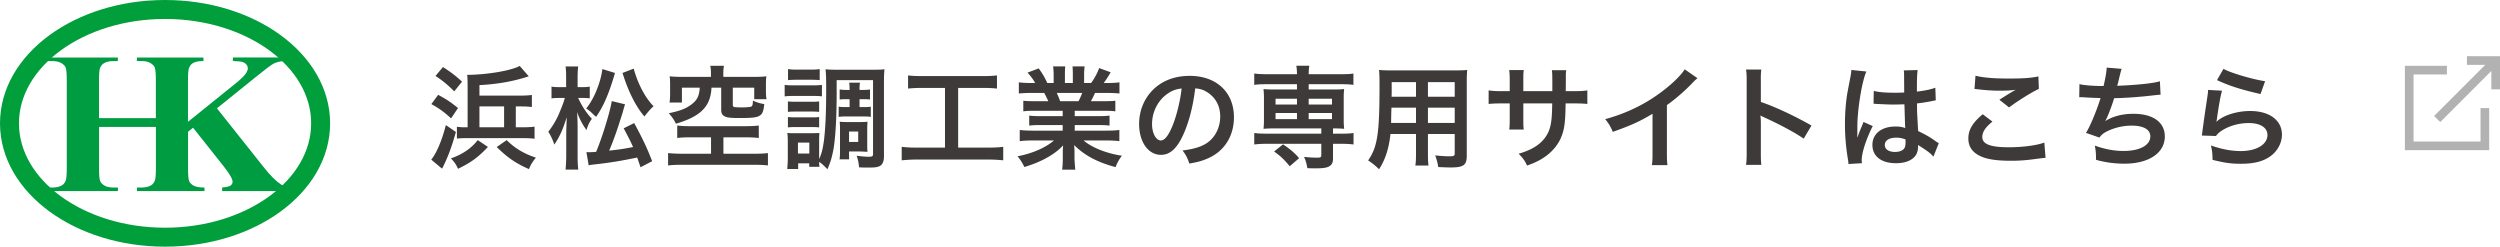
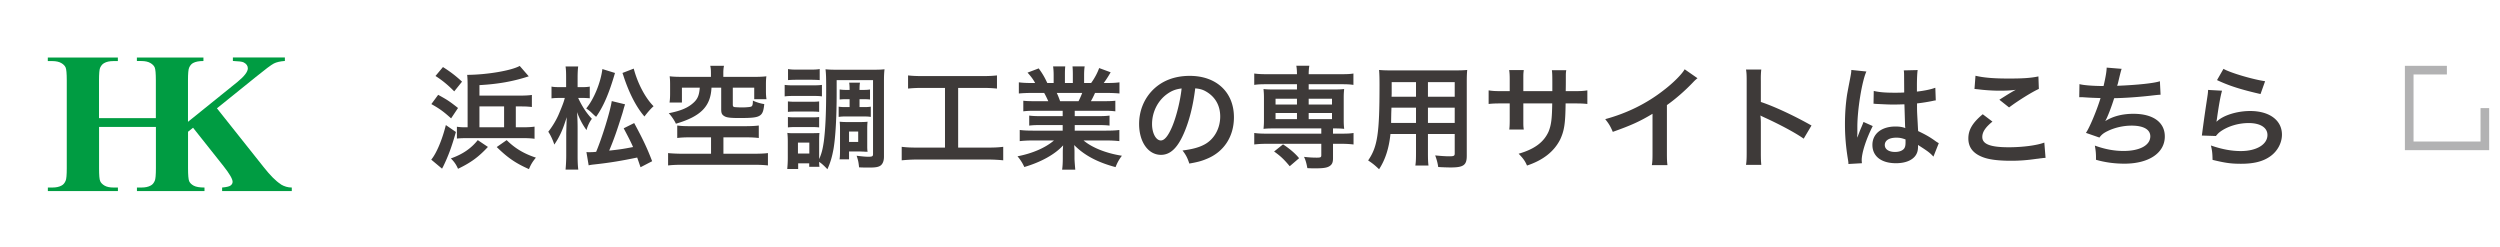
<svg xmlns="http://www.w3.org/2000/svg" id="_レイヤー_2" data-name="レイヤー 2" viewBox="0 0 448.18 44.22">
  <defs>
    <style>.cls-1{fill:#b2b2b3}.cls-2{fill:#3e3a39}</style>
  </defs>
  <g id="_レイヤー_1-2" data-name="レイヤー 1">
    <path d="M50.33 33.02c-.86-.54-1.88-1.56-3.07-3.07l-8.37-10.53 6.92-5.58c1.72-1.4 2.82-2.22 3.29-2.46.48-.24 1.13-.39 1.97-.45v-.63h-9.32v.63c1.02.04 1.67.12 1.92.25.51.26.76.62.76 1.07 0 .61-.62 1.42-1.85 2.43l-8.88 7.16v-7.45c0-1.22.07-1.97.21-2.27.18-.39.41-.67.72-.83.42-.23 1.03-.35 1.84-.35v-.63H24.54v.63h.8c.68 0 1.21.12 1.61.35.4.23.66.5.79.81.13.31.2 1.07.2 2.3v6.78H17.75V14.4c0-1.2.07-1.95.19-2.23.18-.4.42-.69.72-.85.42-.25.98-.37 1.68-.37h.79v-.63H8.57v.63h.8c.67 0 1.21.12 1.61.35.4.23.66.5.79.81.13.31.2 1.07.2 2.3v15.76c0 1.2-.07 1.95-.2 2.23-.17.4-.4.69-.71.85-.43.25-.99.37-1.68.37h-.8v.63h12.56v-.63h-.79c-.67 0-1.2-.11-1.6-.34-.39-.23-.66-.5-.79-.81-.14-.31-.2-1.07-.2-2.3v-7.41h10.19v7.41c0 1.2-.07 1.95-.2 2.23-.17.4-.4.69-.71.85-.43.25-.99.37-1.69.37h-.8v.63h12.11v-.63c-.88 0-1.52-.11-1.93-.33-.4-.22-.67-.48-.81-.79-.14-.31-.21-1.09-.21-2.34v-6.54l.9-.72 5.46 6.88c1.08 1.37 1.63 2.31 1.63 2.81 0 .26-.12.48-.35.66-.23.18-.74.3-1.53.37v.63h12.49v-.63c-.69 0-1.35-.19-1.98-.57z" fill="#009c42" />
-     <path d="M57.48 22.11c0 11.27-12.49 20.41-27.89 20.41S1.7 33.38 1.7 22.11 14.19 1.7 29.59 1.7s27.89 9.14 27.89 20.4z" fill="none" stroke="#009f3b" stroke-width="3.4" />
    <path class="cls-2" d="M81.73 23.66c-.74 2.64-1.36 4.32-2.34 6.32-.02 0-.08.14-.14.26l-1.94-1.62c.92-1.1 1.96-3.54 2.62-6.2l1.8 1.24zM78.55 17c1.64.9 2.04 1.16 3.56 2.36l-1.24 1.86c-1.36-1.22-2.04-1.72-3.54-2.56L78.55 17zm.86-4.98c1.34.84 2.34 1.62 3.42 2.62l-1.4 1.74c-1.12-1.14-2.14-1.98-3.36-2.76l1.34-1.6zm8.06 14.32c-1.72 1.84-3.04 2.8-5.36 3.92-.34-.78-.68-1.26-1.28-1.86 2.1-.74 3.62-1.78 4.82-3.28l1.82 1.22zm6.24-3.52c.92 0 1.58-.04 2.12-.12v2.18c-.54-.08-1.22-.12-2.12-.12h-9.94c-.74 0-1.3.02-1.86.08v-2.12c.52.08.96.1 1.56.1h.36v-7.2c0-1.1-.02-1.68-.08-2.2 3.56-.02 7.9-.76 9.42-1.6l1.62 1.86c-2.72.9-5.5 1.4-8.84 1.58v1.88h7.26c.9 0 1.64-.04 2.14-.12v2.16c-.76-.08-1.14-.1-2.14-.1h-.74v3.74h1.24zm-3.34-3.74h-4.42v3.74h4.42v-3.74zm.46 6.04c1.48 1.46 3.06 2.42 5.24 3.14-.62.76-.92 1.26-1.24 2.06-2.38-1.06-3.8-2.02-5.78-3.96l1.78-1.24zM103.65 17.56c.7 1.52 1.5 2.72 2.46 3.74-.42.54-.8 1.34-.96 2.02-.66-.88-1.26-2-1.7-3.22.06.82.1 1.78.1 2.94v4.9c0 1.06.04 1.84.12 2.46h-2.28c.06-.64.12-1.62.12-2.46v-4.06c.04-1.3.06-2.26.1-2.88l-.3.88c-.52 1.6-1.12 2.86-1.94 4.04-.22-.74-.72-1.8-1.08-2.3.76-.96 1.5-2.2 1.94-3.28.64-1.52.88-2.18 1.02-2.78h-.94c-.62 0-1.04.02-1.44.08v-2.12c.34.08.8.1 1.48.1h1.14V14c0-1.04-.02-1.56-.1-2.08h2.26c-.06.52-.1 1.12-.1 2.08v1.62h.9c.52 0 .92-.02 1.28-.1v2.1c-.46-.04-.8-.06-1.26-.06h-.82zm2.4 2.64c-.24-.24-.52-.46-.96-.76 1.36-1.62 2.6-4.62 2.9-7.06l2.26.7c-1.06 3.66-2.04 5.94-3.38 7.86-.2-.16-.34-.28-.4-.34l-.42-.4zm5.56.02c-1 3.18-1.5 4.64-2.4 6.78 1.86-.2 2.52-.3 4.28-.64-.38-.88-.78-1.66-1.68-3.36l1.88-.94c1.52 2.8 2.34 4.52 3.22 6.84l-2.08 1.08c-.32-.94-.4-1.16-.6-1.74-2.78.58-4.94.94-7.52 1.22-.72.08-.86.1-1.18.18l-.4-2.38c.18.02.24.02.48.02.42 0 .62 0 1.26-.06 1.06-2.5 2.54-7.3 2.8-9.1l2.38.58c-.06.2-.12.4-.18.58l-.26.94zm2-7.92c.7 2.66 2.1 5.3 3.56 6.74-.44.38-.98.98-1.64 1.84-1.44-1.64-2.76-4.2-3.76-7.28-.02-.08-.08-.24-.18-.52l2.02-.78zM123.71 24.62c-1.06 0-1.7.04-2.3.12V22.5c.62.08 1.14.12 2.1.12h10.16c.94 0 1.76-.04 2.36-.12v2.24c-.62-.08-1.34-.12-2.34-.12h-4v2.94h5.52c1.04 0 1.94-.04 2.46-.12v2.22c-.68-.08-1.46-.12-2.46-.12h-12.96c-1.02 0-1.8.04-2.48.12v-2.22c.44.06 1.62.12 2.48.12h5.22v-2.94h-3.76zm3.74-11.52c0-.54-.02-.84-.12-1.3h2.46c-.08.36-.12.78-.12 1.3v.68h5.52c.92 0 1.5-.02 2.2-.1-.06.44-.08.82-.08 1.5v1.1c0 .58.02 1.02.1 1.5h-2.2v-2.06h-3.84v3.04c0 .28.08.4.32.44.16.02.82.06 1.28.06.68 0 1.48-.06 1.66-.14.26-.08.34-.36.34-1.08.66.3 1.28.5 2.04.62-.12 1.2-.3 1.7-.74 2.02-.54.38-1.3.48-3.78.48-1.52 0-2.24-.08-2.64-.34-.44-.26-.56-.54-.56-1.24v-3.86h-1.74c-.16 3.38-1.94 5.16-6.38 6.46-.24-.56-.84-1.44-1.28-1.88 1.9-.38 3.06-.82 4-1.52 1.1-.84 1.44-1.5 1.56-3.06h-3.2v2.66h-2.22c.08-.54.1-1.02.1-1.62v-1.58c0-.66-.02-1.04-.08-1.5.7.08 1.26.1 2.2.1h5.2v-.68zM140.67 15.22c.5.06.84.08 1.62.08h3.44c.84 0 1.14-.02 1.62-.08v2.06c-.42-.06-.7-.08-1.52-.08h-3.54c-.72 0-1.14.02-1.62.08v-2.06zm9.32 1.34c0 4.42-.2 8-.56 10.12-.26 1.42-.54 2.42-1.1 3.66-.56-.6-1.08-1.08-1.48-1.32 0 .32.02.64.06.88h-1.84v-.62h-1.98v1.02h-1.96c.06-.6.1-1.32.1-1.96v-2.96c0-.62-.02-1.04-.08-1.56.36.06.58.06 1.36.06h3.2c.62-.02 1.02-.02 1.2-.04-.04.32-.06.6-.06 1.42v3.26c.44-.98.64-1.78.84-3.18.28-2.16.42-5.08.42-9.28 0-2.08-.02-2.82-.12-3.64.64.06 1.08.08 2.12.08h6.36c1.08 0 1.54-.02 2.1-.08-.08.66-.1 1.22-.1 2.26V28.1c0 .7-.2 1.24-.56 1.54-.38.3-.92.4-2.06.4-.68 0-1.06 0-1.84-.04-.1-.94-.16-1.24-.44-2.08.96.12 1.58.18 2.1.18.7 0 .84-.08.84-.48V14.36h-6.52v2.2zm-8.74 1.62c.38.04.64.06 1.26.06h3.12c.62 0 .88-.02 1.22-.06v1.88c-.36-.04-.64-.06-1.22-.06h-3.12c-.62 0-.9.02-1.26.06v-1.88zm0 2.8c.38.04.64.06 1.26.06h3.1c.64 0 .9-.02 1.24-.06v1.86a9.91 9.91 0 00-1.26-.06h-3.08c-.6 0-.9.02-1.26.06v-1.86zm.02-8.6c.48.08.82.1 1.62.1h2.44c.78 0 1.14-.02 1.62-.1v1.98c-.52-.04-.9-.06-1.62-.06h-2.44c-.72 0-1.14.02-1.62.06v-1.98zm1.78 15.14h2.04v-1.96h-2.04v1.96zm8.68-9.74c-.48 0-.86.02-1.2.06v-1.8c.42.06.76.08 1.18.08h.6c0-.6-.02-.98-.08-1.3h1.94c-.06.36-.08.62-.08 1.3h.66c.5 0 .86-.02 1.22-.08v1.8c-.36-.04-.66-.06-1.22-.06h-.66v1.42h.8c.54 0 .86-.02 1.22-.08v1.84c-.36-.06-.64-.08-1.2-.08h-3.38c-.52 0-.76.02-1.18.08v-1.84c.38.06.7.08 1.18.08h.78v-1.42h-.58zm3.74 8.38c0 .54.02.78.06 1.06-.18-.02-.22-.02-.44-.02-.2-.02-.38-.02-.42-.02-.26-.02-.42-.02-.48-.02h-1.98v1.4h-1.7c.06-.4.08-.88.08-1.64V23.2c0-.62-.02-.98-.06-1.38.42.04.76.06 1.34.06h2.32c.66 0 1.02-.02 1.34-.06-.04.38-.06.7-.06 1.32v3.02zm-3.26-.72h1.64v-1.86h-1.64v1.86zM165.37 15.76c-1.1 0-1.8.04-2.58.12v-2.36c.7.08 1.38.12 2.6.12h10.76c1.18 0 1.82-.04 2.58-.12v2.36c-.82-.08-1.48-.12-2.56-.12h-4.4v10.7h5.36c1.16 0 1.92-.04 2.72-.14v2.42c-.74-.08-1.76-.14-2.72-.14h-12.76c-.92 0-1.88.06-2.72.14v-2.42c.82.1 1.56.14 2.76.14h5v-10.7h-4.04zM185.51 19.86c-.92 0-1.4.02-2.06.1v-1.9c.56.06 1.08.08 2.06.08h2.42c-.32-.7-.56-1.18-.74-1.48h-2.16c-.98 0-1.72.04-2.38.1v-2c.64.08 1.26.12 2.28.12h.64c-.34-.64-.7-1.12-1.36-1.86l2-.76c.64.88 1.02 1.5 1.54 2.62h1.14v-1.42c0-.6-.04-1.16-.1-1.56h2.18c-.04.36-.06.8-.06 1.48v1.5h1.42v-1.5c0-.64-.02-1.1-.06-1.48h2.18c-.06.38-.1.92-.1 1.56v1.42h1.26c.64-.88 1.14-1.84 1.44-2.68l2.06.76c-.4.7-.84 1.38-1.24 1.92h.56c1.04 0 1.68-.04 2.26-.12v2c-.6-.06-1.38-.1-2.38-.1h-2c-.36.8-.5 1.04-.74 1.48h2.32c.98 0 1.48-.02 2.06-.08v1.9c-.66-.08-1.12-.1-2.06-.1h-5.22v.96h4.18c.92 0 1.48-.02 2.06-.1v1.8c-.56-.08-1.18-.1-2.06-.1h-4.18v1h5.58c1.16 0 1.84-.04 2.42-.12v2c-.74-.08-1.48-.12-2.4-.12h-4.02c1.54 1.3 4.06 2.3 6.88 2.74-.5.64-.84 1.26-1.14 2.04-3.24-.86-5.64-2.14-7.42-3.96.06.76.06.94.06 1.42v.98c0 .4.1 1.62.14 2.02h-2.36c.08-.56.12-1.24.12-2.04v-.96c0-.48 0-.54.06-1.36-1.42 1.58-3.94 3-6.96 3.88-.28-.64-.72-1.34-1.22-1.92 2.68-.52 5-1.52 6.54-2.84h-3.72c-.94 0-1.68.04-2.42.12v-2c.62.08 1.3.12 2.4.12h5.3v-1h-3.96c-.88 0-1.48.02-2.04.1v-1.8c.6.08 1.12.1 2.04.1h3.96v-.96h-5zm7.84-1.72c.26-.5.48-1 .66-1.48h-4.56c.24.5.42.98.6 1.48h3.3zM212.19 24c-1.14 2.58-2.42 3.76-4.06 3.76-2.28 0-3.92-2.3-3.92-5.54 0-2.2.78-4.26 2.2-5.82 1.68-1.84 4.04-2.8 6.88-2.8 4.78 0 7.92 2.94 7.92 7.42 0 3.46-1.8 6.22-4.88 7.46-.94.4-1.72.6-3.12.84-.32-1-.62-1.58-1.22-2.34 1.84-.24 3-.56 3.98-1.1 1.72-.94 2.78-2.86 2.78-5 0-1.92-.86-3.48-2.48-4.44-.6-.36-1.12-.52-2-.6-.38 3.14-1.08 5.9-2.08 8.16zm-2.94-7.16c-1.7 1.2-2.72 3.26-2.72 5.4 0 1.64.7 2.94 1.58 2.94.66 0 1.34-.84 2.06-2.56.74-1.78 1.44-4.62 1.66-6.76-1.04.12-1.76.4-2.58.98zM226.97 15.1c-.92 0-1.48.02-2.12.12v-2.04c.6.08 1.14.12 2.16.12h5.5c0-.6-.04-1.12-.12-1.52h2.34c-.08.4-.12.98-.12 1.52h5.88c1 0 1.54-.02 2.14-.12v2.04c-.66-.1-1.2-.12-2.1-.12h-5.92v.94h4.46c.98 0 1.38-.02 1.9-.08-.06.6-.08.92-.08 1.6v3.94c0 .68.02 1 .08 1.6-.52-.06-1.06-.08-2-.08v.94h1.54c1 0 1.54-.02 2.14-.12v2.06c-.66-.08-1.38-.12-2.1-.12h-1.58v2.62c0 .72-.18 1.1-.62 1.38-.46.3-1.14.4-2.62.4-.3 0-.7 0-1.36-.04-.16-.9-.34-1.52-.6-2.02.88.1 1.5.14 2.26.14.72 0 .84-.06.84-.44v-2.04h-9.9c-.72 0-1.48.04-2.12.12v-2.06c.6.08 1.14.12 2.16.12h9.86v-.94h-8.46c-.92 0-1.34.02-1.9.08.06-.62.08-.96.08-1.6v-3.94c0-.64-.02-.98-.08-1.6.52.06.92.08 1.9.08h4.1v-.94h-5.54zm4.24 14.7c-1.04-1.26-1.7-1.86-2.8-2.64l1.6-1.28c1.2.78 2.22 1.66 2.88 2.48l-1.68 1.44zm-2.54-12.1v1.04h3.84V17.7h-3.84zm0 2.56v1.1h3.84v-1.1h-3.84zm5.94-1.52h4.18V17.7h-4.18v1.04zm0 2.62h4.18v-1.1h-4.18v1.1zM249.27 24.02c-.26 2.54-.92 4.6-2.04 6.32-.82-.78-1.16-1.04-1.96-1.58 1.68-2.44 2.04-4.82 2.04-13.46 0-1.38-.02-1.94-.08-2.76.68.06 1.22.08 2.28.08h11.22c1.12 0 1.68-.02 2.3-.08-.06.68-.08 1.18-.08 2.26v13.14c0 1.66-.58 2.08-2.88 2.08-.66 0-1.64-.04-2.24-.08-.08-.64-.26-1.32-.54-2.08 1.02.1 1.82.16 2.52.16.82 0 .98-.08.98-.5v-3.5h-4.8v3.28c0 1.16.02 1.8.1 2.38h-2.36c.1-.6.12-1.18.12-2.36v-3.3h-4.58zm4.58-4.72h-4.4c-.02.6-.04 1.06-.04 1.26-.02 1.06-.02 1.12-.02 1.48h4.46V19.3zm0-4.58h-4.36v2.06l-.02.56h4.38v-2.62zm6.94 2.62v-2.62h-4.8v2.62h4.8zm0 4.7V19.3h-4.8v2.74h4.8zM278.29 16.34V14.8c0-1.36-.02-1.74-.08-2.22h2.58c-.08.46-.08.58-.08 1.34 0 1.26 0 1.28-.02 2.42h1.26c1.44 0 1.84-.02 2.62-.14v2.44c-.7-.08-1.24-.1-2.58-.1h-1.32c-.04 3.66-.24 4.88-.98 6.48-1.1 2.16-3.06 3.7-5.94 4.66-.34-.8-.68-1.28-1.5-2.12 2.84-.82 4.52-2.06 5.38-4 .46-1.18.6-2.2.64-5.02h-5.18v3c0 1.02 0 1.08.08 1.68h-2.6c.06-.44.08-.98.08-1.72v-2.96h-1.22c-1.32 0-1.86.02-2.56.1V16.2c.78.12 1.18.14 2.6.14h1.18v-2c0-.84-.02-1.26-.1-1.78h2.62c-.08.66-.08.7-.08 1.72v2.06h5.2zM304.31 14.02c-.36.3-.46.38-.76.7-1.42 1.5-3.16 3.02-4.72 4.12v8.54c0 1.14.02 1.68.1 2.22h-2.8c.1-.58.12-1.02.12-2.16V20.4c-2.26 1.36-3.8 2.06-7.12 3.24-.42-.98-.68-1.44-1.36-2.28 3.9-1.06 7.44-2.8 10.5-5.2 1.66-1.26 3.28-2.88 3.74-3.74l2.3 1.6zM313.01 29.56c.1-.64.12-1.2.12-2.24V14.5c0-.98-.02-1.5-.12-2.04h2.74c-.06.42-.1 1.24-.08 2.02v3.8c2.36.78 5.9 2.42 9.08 4.22l-1.4 2.36c-1.4-1-4.22-2.52-7.08-3.82-.46-.22-.52-.24-.68-.34.06.52.08.92.08 1.36v5.28c0 1.2.02 1.52.08 2.22h-2.74zM331.37 29.4c0-.2 0-.32-.08-.78-.38-2.34-.54-4.24-.54-6.36 0-1.82.12-3.58.38-5.3q.1-.6.54-2.86c.18-.94.22-1.22.22-1.56l2.7.28c-.8 1.74-1.64 6.94-1.62 10.04v1.22l-.02.22v.34h.02c.04-.1.1-.26.1-.26.14-.36.26-.68.38-1 .12-.26.18-.44.22-.52.06-.12.1-.24.16-.38.04-.08.08-.18.24-.62l1.66.74c-1.18 2.32-1.98 4.8-1.98 6.12q0 .16.04.54l-2.42.14zm9.98-15.82c0-.52-.02-.78-.06-.96l2.5-.06c-.08.34-.14 1.52-.14 2.8v1.06c1.28-.14 2.54-.4 3.2-.66l.1-.02.08 2.26c-.2.02-.24.02-.58.1-.76.16-1.86.34-2.78.44v.44c0 1.2.02 1.24.12 3.1.04.72.04.84.08 1.42 1.34.64 2.1 1.06 3.14 1.82.26.18.36.24.56.34l-.96 2.42c-.58-.64-.96-.94-2.62-2-.02-.02-.08-.06-.14-.1v.28c0 .42-.06.84-.18 1.12-.44 1.18-1.84 1.88-3.78 1.88-2.62 0-4.22-1.24-4.22-3.28s1.7-3.3 4.12-3.3c.74 0 1.24.08 1.78.28-.02-.14-.02-.22-.04-.3l-.12-3.96c-.78.02-1.22.04-1.82.04-.92 0-.98 0-3.42-.12-.08-.02-.16-.02-.18-.02h-.12l.04-2.3c.92.22 1.98.32 3.62.32.8 0 1.18 0 1.84-.04l-.02-3zm.26 11.42c-.66-.24-1.04-.32-1.66-.32-1.28 0-2.06.5-2.06 1.32 0 .76.72 1.24 1.84 1.24.74 0 1.32-.22 1.62-.6.18-.24.26-.56.26-1.12V25zM357.19 21.8c-1.28 1.04-1.82 1.88-1.82 2.76 0 1.28 1.44 1.84 4.74 1.84 2.52 0 5.06-.34 6.38-.84l.22 2.74c-.32.02-.4.02-.66.06l-.22.02c-.26.04-.52.08-.78.1-1.62.24-3.06.34-4.5.34-2.34 0-4.02-.22-5.12-.66-1.72-.66-2.56-1.76-2.56-3.34s.78-2.84 2.58-4.34l1.74 1.32zm-3.04-8.22c1.54.36 3.3.5 6 .5 2.56 0 3.96-.1 5.28-.38l.08 2.24c-1.2.54-3.66 2.06-5.34 3.32l-1.74-1.38c1.58-1 1.88-1.18 2.6-1.6l.34-.18c-.92.12-1.66.16-2.98.16-1.06 0-2.68-.1-3.68-.24-.24-.02-.38-.04-.46-.04-.04-.02-.14-.02-.28-.02l.18-2.38zM372.79 15.08c.68.2 2.5.34 4.32.34.38-1.62.54-2.62.56-3.3l2.68.22c-.1.26-.32 1.12-.66 2.58-.02.08-.08.24-.14.46 3.68-.14 6.72-.48 7.66-.82l.12 2.42c-.44.02-.58.04-1.16.1-2.48.3-5.3.5-7.16.52-.48 1.58-1.26 3.56-1.58 4.06v.04c1.36-.86 3.06-1.3 5.04-1.3 3.52 0 5.62 1.52 5.62 4.06 0 2.96-2.86 4.88-7.24 4.88-1.8 0-3.52-.24-5.1-.7.02-1.08-.04-1.6-.2-2.54 1.82.66 3.46.96 5.16.96 2.9 0 4.78-1.02 4.78-2.62 0-1.22-1.2-1.92-3.36-1.92-1.48 0-3.04.36-4.3.98-.74.36-1.1.66-1.46 1.16l-2.42-.84c.66-.94 1.98-4.12 2.62-6.24-1.36-.04-1.84-.06-3.02-.14-.24-.02-.5-.02-.8-.02l.04-2.34zM398.35 16.26c-.26.88-.56 2.5-.9 4.92-.04.28-.04.3-.08.48l-.02.1.04.04c1.14-1.12 3.64-1.9 6-1.9 3.46 0 5.7 1.66 5.7 4.24 0 1.46-.78 2.94-2.06 3.86-1.3.94-2.96 1.36-5.28 1.36-1.76 0-2.8-.14-5.1-.7-.02-1.18-.08-1.72-.3-2.58 1.98.68 3.66 1 5.38 1 2.8 0 4.76-1.18 4.76-2.88 0-1.32-1.28-2.14-3.36-2.14-1.8 0-3.64.54-4.98 1.46-.36.26-.48.36-.9.86l-2.52-.08c.02-.14.04-.26.04-.3.02-.12.06-.44.12-.9.36-2.66.5-3.56.84-5.82.08-.52.1-.74.12-1.16l2.5.14zm.26-3.92c1.08.66 5.14 1.88 7.46 2.22l-.82 2.3c-3.5-.8-5.64-1.48-7.8-2.5l1.16-2.02z" />
    <g>
-       <path class="cls-1" d="M437.47 21.88l9.16-9.16v3.29h1.55v-5.93h-5.93v1.55h3.28l-9.16 9.16 1.1 1.09z" />
      <path class="cls-1" d="M444.69 19.38v5.99h-12.01V13.35h5.98V11.8h-7.53v15.12h15.11v-7.54h-1.55z" />
    </g>
  </g>
</svg>